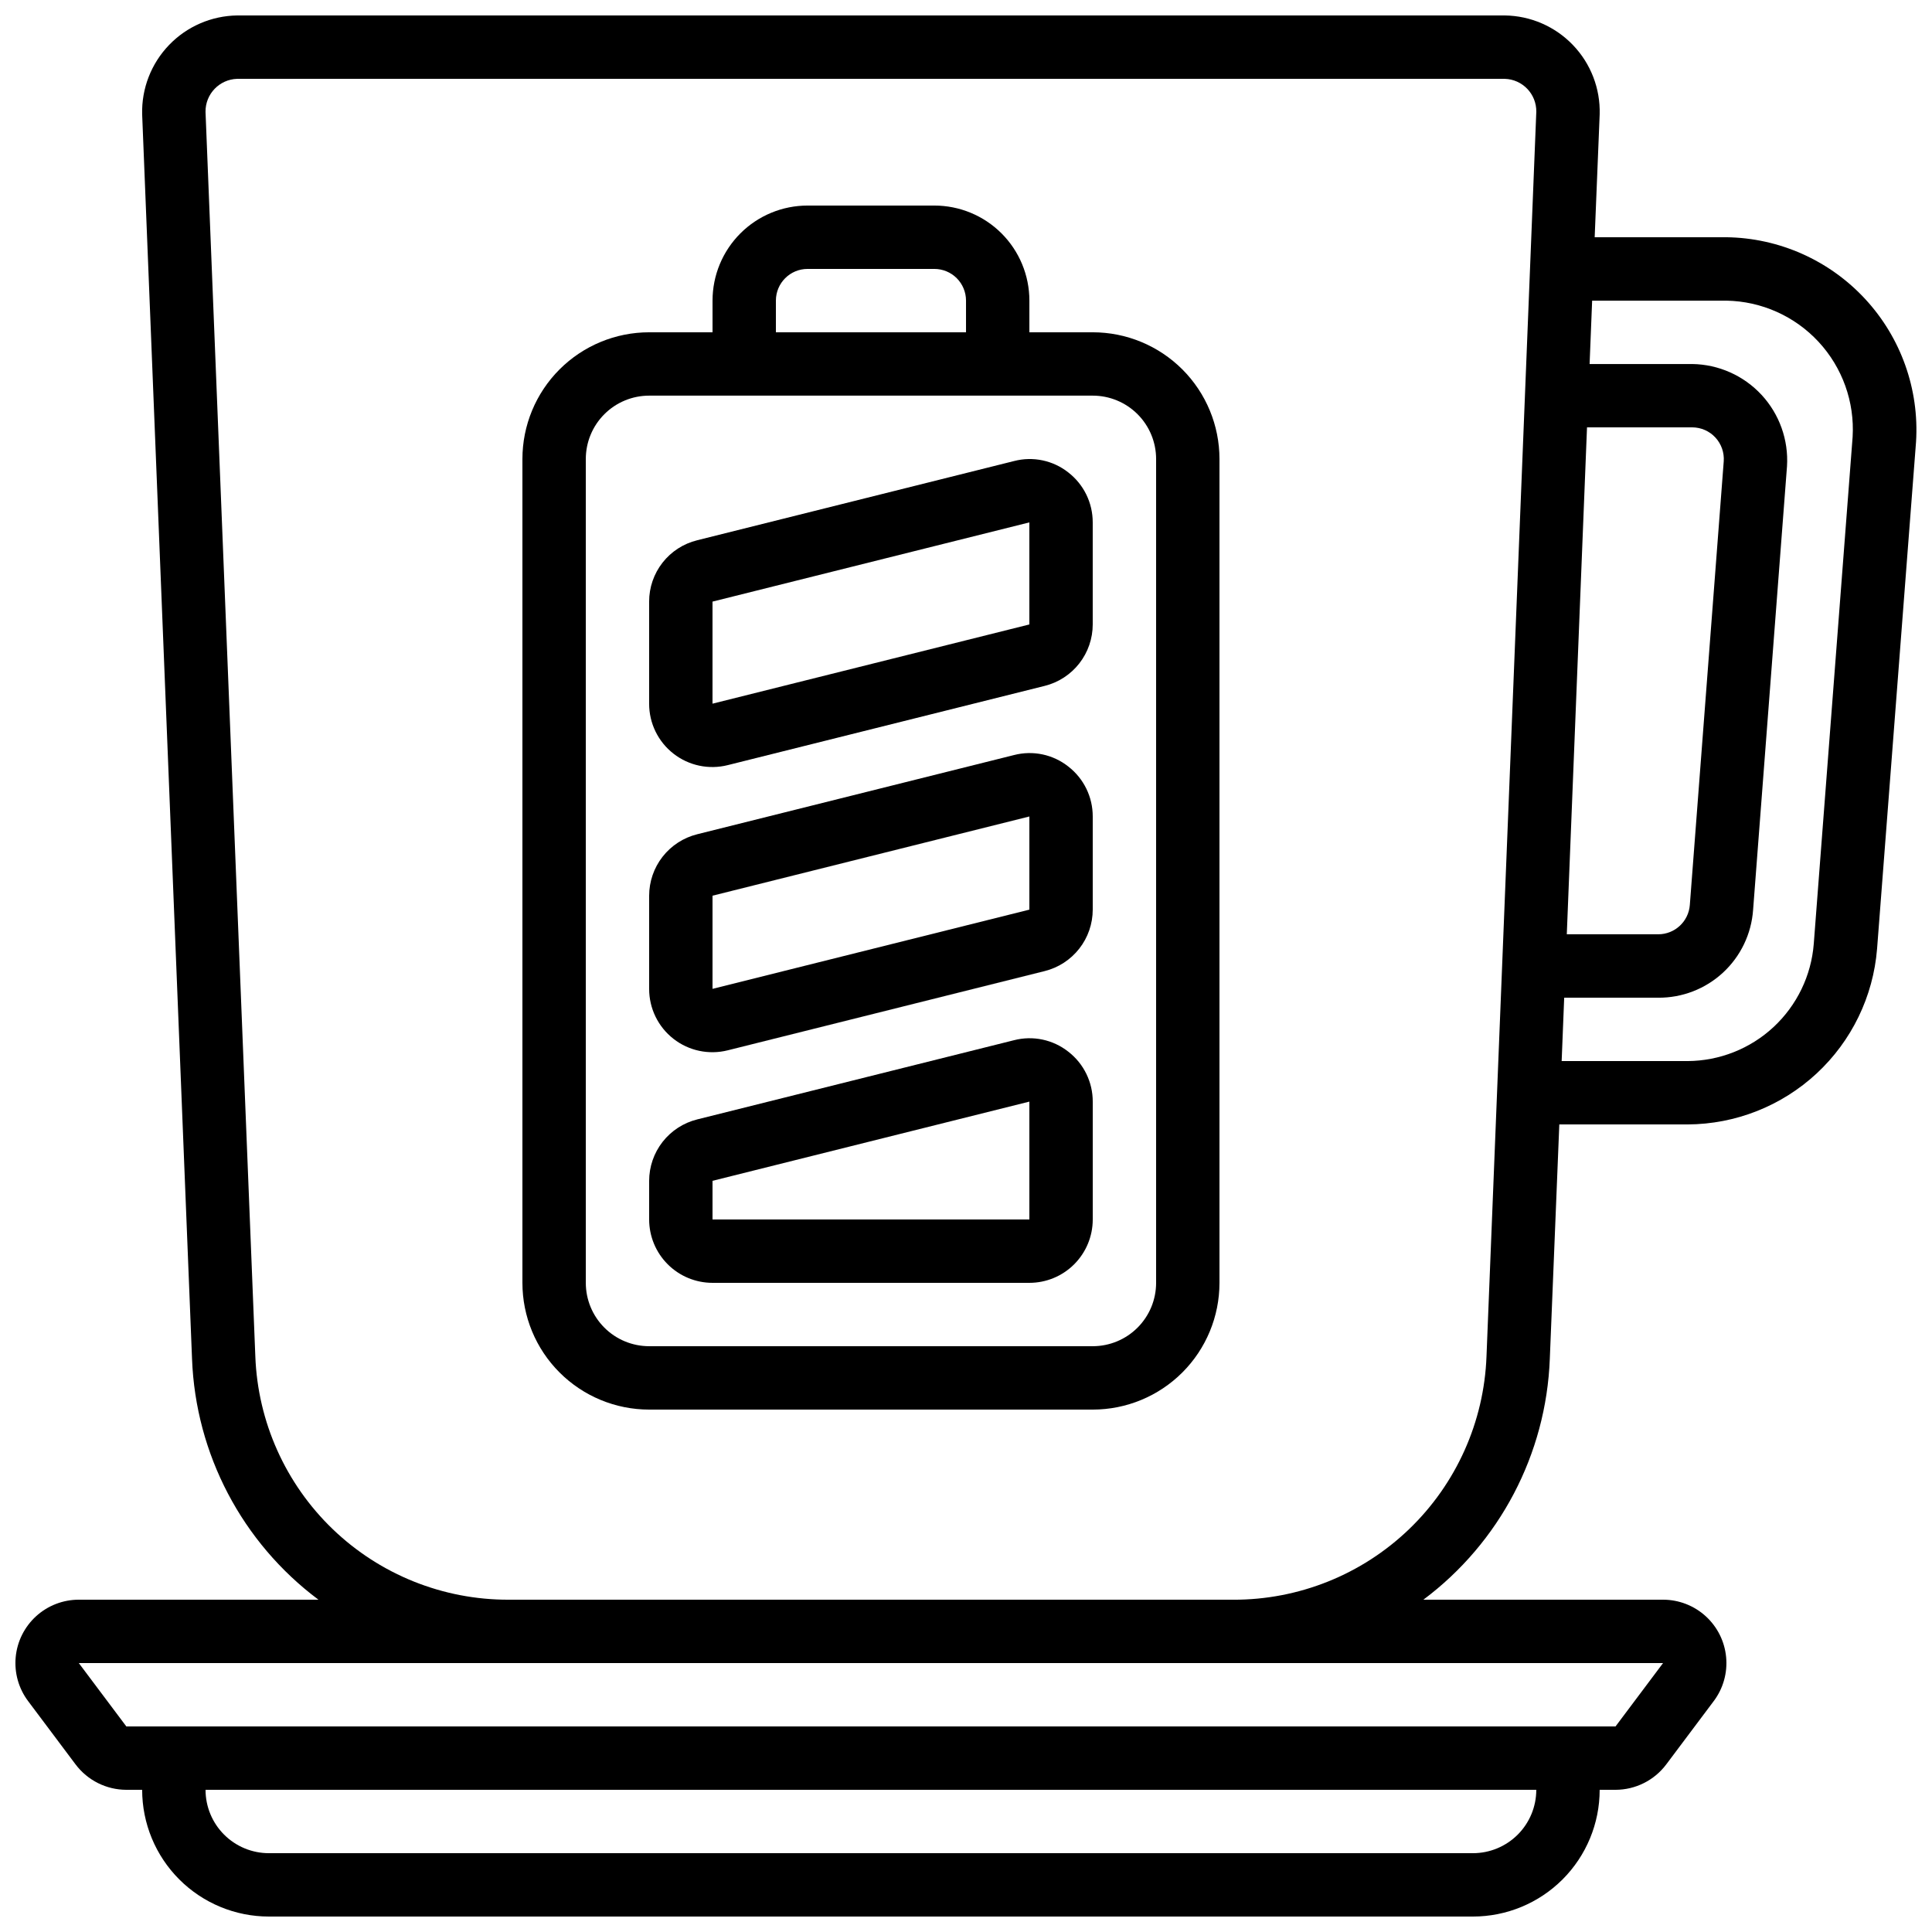
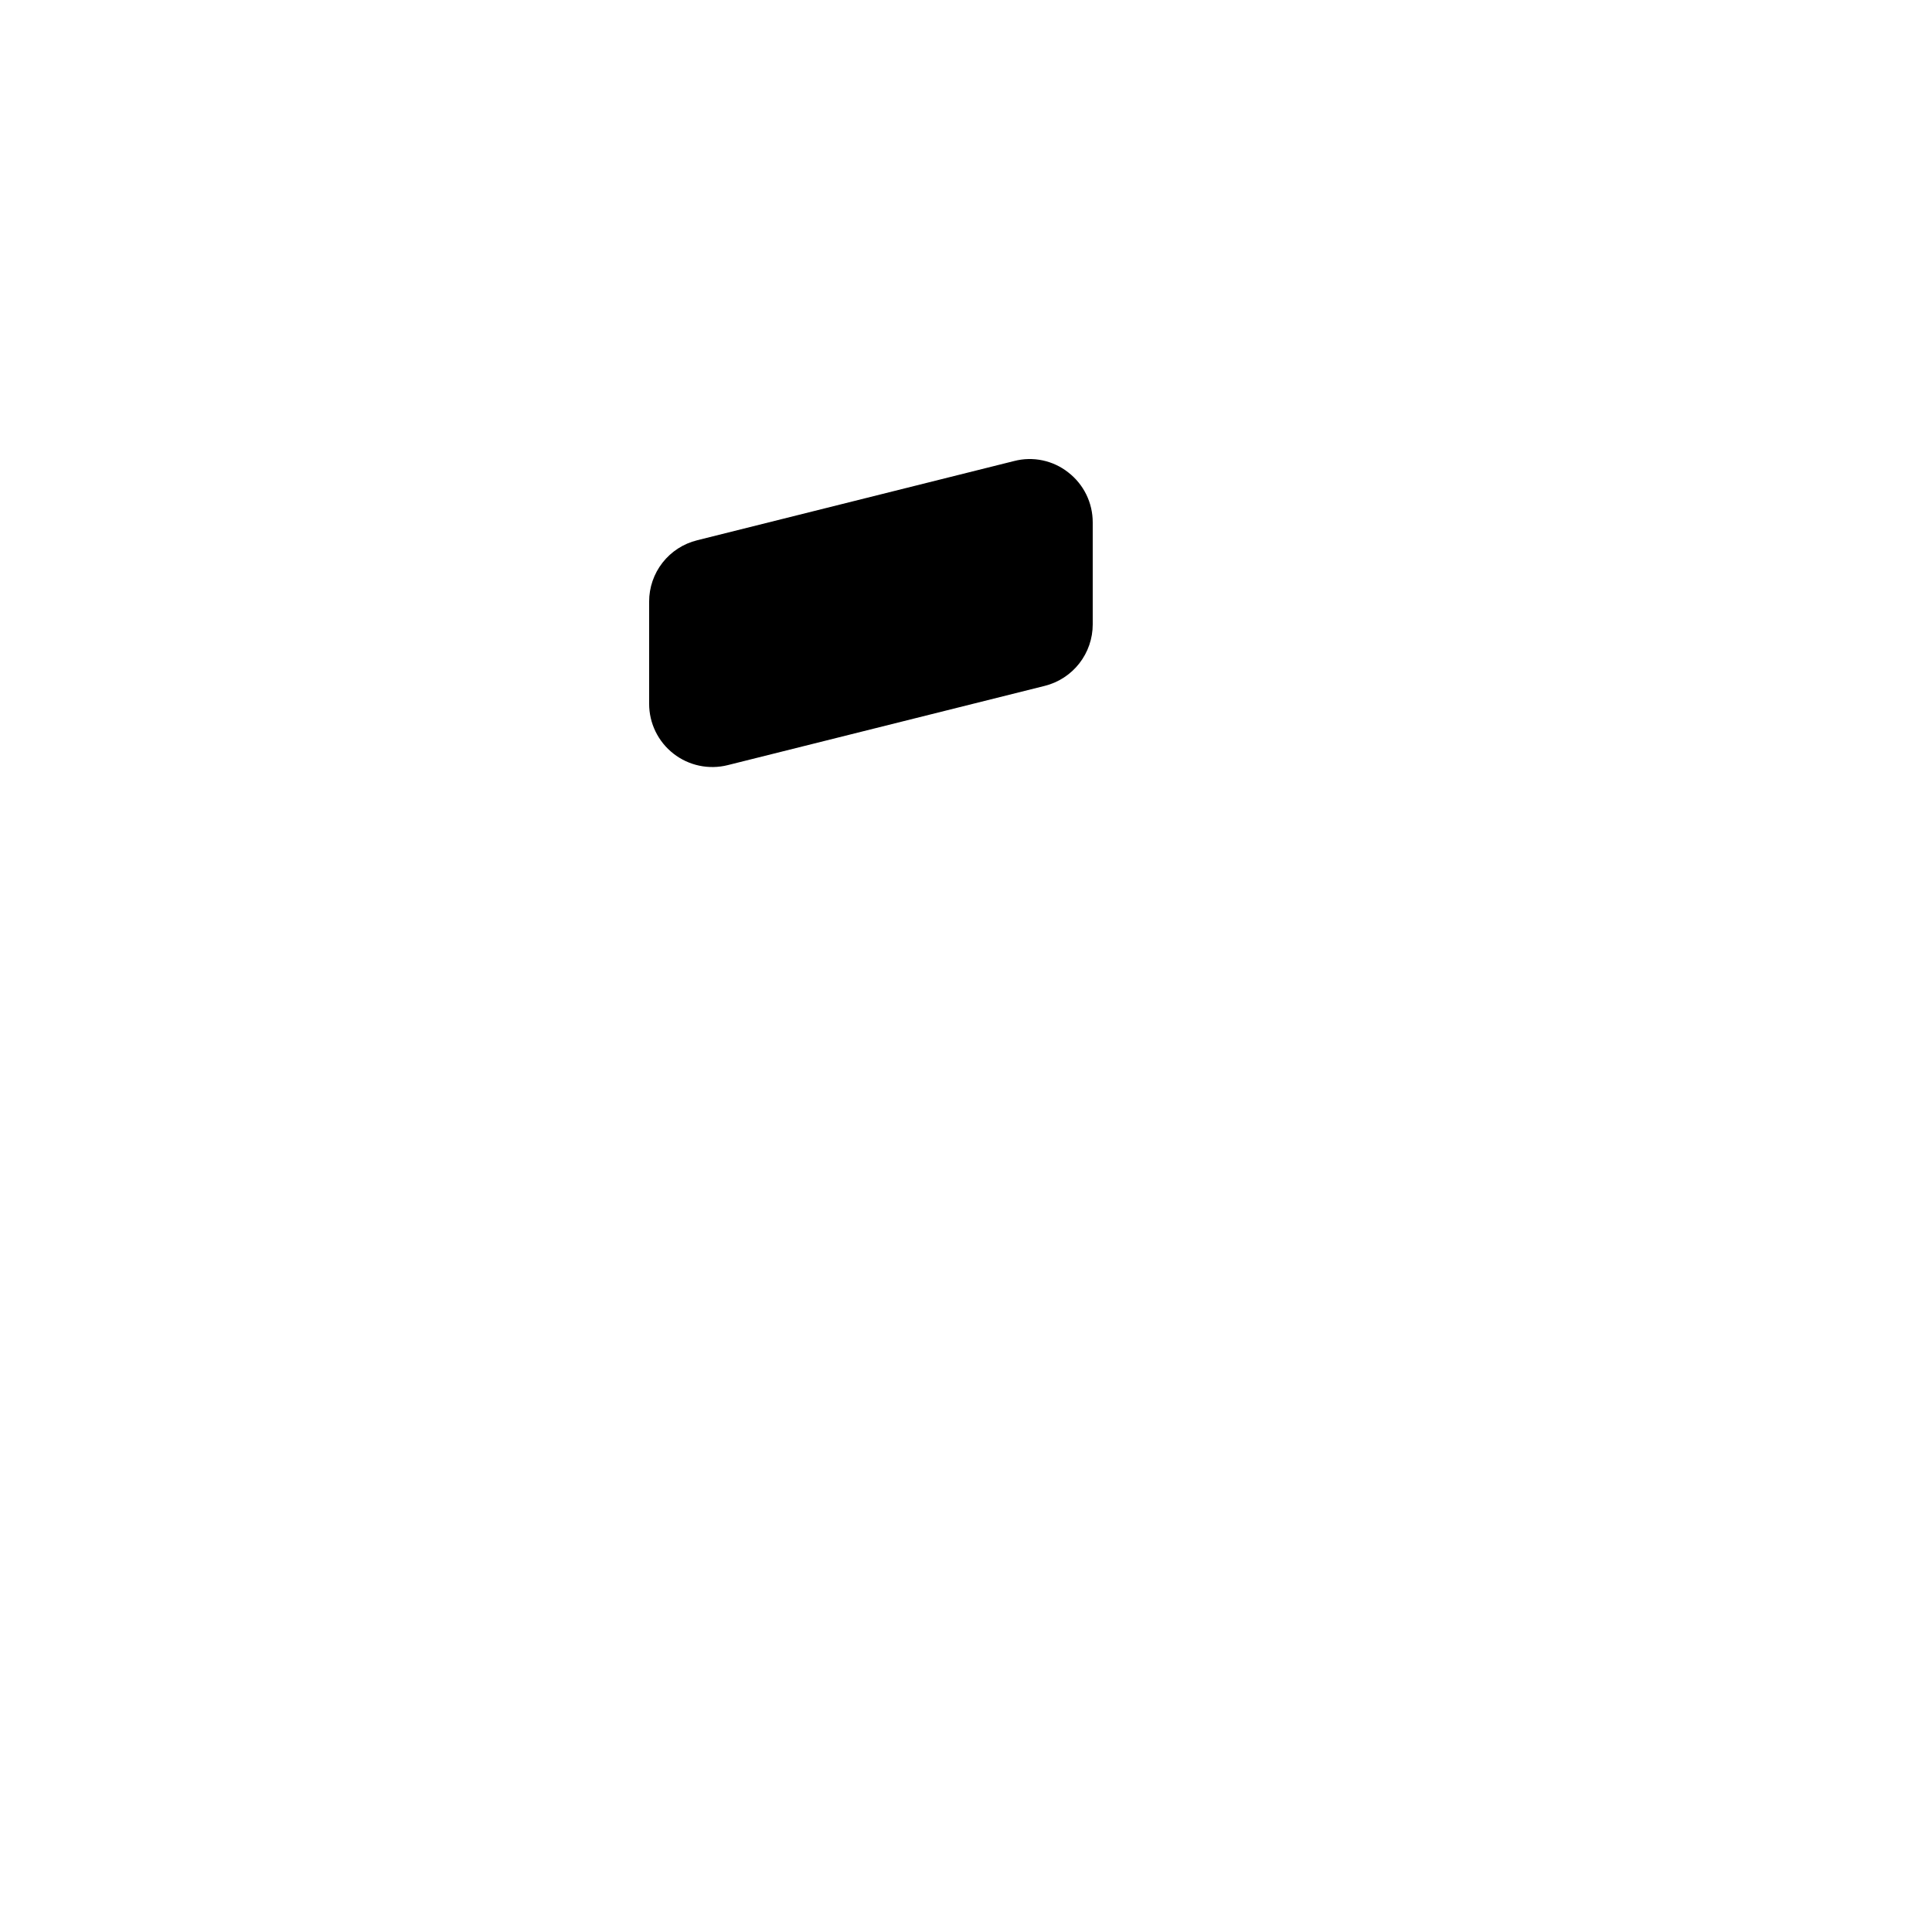
<svg xmlns="http://www.w3.org/2000/svg" width="800px" height="800px" version="1.1" viewBox="144 144 512 512">
  <defs>
    <clipPath id="a">
      <path d="m148.09 148.09h503.81v503.81h-503.81z" />
    </clipPath>
  </defs>
  <g clip-path="url(#a)">
-     <path d="m601.52 206.87h-34.914l1.324-32.57c0.195-6.832-2.363-13.457-7.102-18.383-4.734-4.93-11.254-7.75-18.086-7.824h-335.88c-6.828 0.094-13.336 2.914-18.066 7.836-4.734 4.922-7.301 11.535-7.125 18.363l13.219 329.83c0.957 25.238 13.273 48.691 33.504 63.812h-63.516c-4.18 0-8.207 1.559-11.301 4.371-3.09 2.812-5.023 6.676-5.418 10.836-0.395 4.164 0.777 8.32 3.285 11.664l12.594 16.793c3.18 4.223 8.152 6.707 13.438 6.719h4.195c0 8.906 3.539 17.449 9.84 23.75 6.297 6.297 14.84 9.836 23.75 9.836h319.08c8.906 0 17.449-3.539 23.75-9.836 6.297-6.301 9.836-14.844 9.836-23.75h4.199c5.285-0.008 10.258-2.496 13.434-6.719l12.594-16.793h0.004c2.508-3.344 3.68-7.5 3.281-11.664-0.395-4.16-2.324-8.023-5.418-10.836-3.09-2.812-7.121-4.371-11.297-4.371h-63.516c20.23-15.121 32.543-38.574 33.504-63.812l2.519-62.137h34.023c12.676-0.062 24.867-4.879 34.16-13.496 9.293-8.621 15.012-20.414 16.027-33.051l10.328-134.35c0.871-13.941-4.008-27.633-13.508-37.879-9.496-10.246-22.777-16.152-36.746-16.34zm-36.945 50.383h27.895-0.004c2.332 0.008 4.551 0.984 6.133 2.695 1.578 1.711 2.379 4 2.207 6.32l-8.984 117.55v0.004c-0.328 4.391-3.992 7.785-8.398 7.773h-24.207zm-30.23 377.86h-319.08c-4.457 0-8.727-1.77-11.875-4.918-3.152-3.148-4.918-7.422-4.918-11.875h352.66c0 4.453-1.77 8.727-4.918 11.875-3.148 3.148-7.422 4.918-11.875 4.918zm50.383-50.383-12.594 16.793-394.65 0.004-12.598-16.793zm-113.91-16.793h-192.04c-17.363 0.047-34.066-6.652-46.586-18.684s-19.879-28.453-20.527-45.801l-13.199-329.81c-0.059-4.719 3.676-8.613 8.395-8.75h335.88c4.719 0.117 8.465 4.012 8.395 8.734l-13.199 329.83c-0.648 17.348-8.008 33.77-20.527 45.801-12.523 12.031-29.227 18.73-46.59 18.684zm153.85-173.81c-0.664 8.43-4.473 16.301-10.664 22.055-6.195 5.754-14.324 8.969-22.781 9.012h-33.367l0.672-16.793h24.871c6.375 0.059 12.531-2.316 17.211-6.644 4.684-4.328 7.535-10.281 7.981-16.641l8.984-117.55c0.434-6.965-2.004-13.801-6.742-18.922-4.742-5.117-11.371-8.074-18.348-8.176h-27.223l0.672-16.793h35.586c9.289 0.16 18.113 4.102 24.426 10.918 6.312 6.816 9.57 15.914 9.02 25.191z" />
-   </g>
-   <path d="m433.59 232.06h-16.793v-8.398c0-6.68-2.656-13.086-7.379-17.812-4.723-4.723-11.133-7.375-17.812-7.375h-33.586c-6.684 0-13.09 2.652-17.812 7.375-4.727 4.727-7.379 11.133-7.379 17.812v8.398h-16.793c-8.91 0-17.453 3.539-23.75 9.836-6.301 6.301-9.84 14.844-9.84 23.75v218.32c0 8.91 3.539 17.453 9.84 23.75 6.297 6.301 14.84 9.84 23.75 9.84h117.55c8.906 0 17.449-3.539 23.75-9.84 6.297-6.297 9.836-14.84 9.836-23.75v-218.32c0-8.906-3.539-17.449-9.836-23.75-6.301-6.297-14.844-9.836-23.75-9.836zm-83.969-8.398c0-4.637 3.758-8.395 8.398-8.395h33.586c2.227 0 4.363 0.883 5.938 2.457 1.574 1.574 2.461 3.711 2.461 5.938v8.398h-50.383zm100.76 260.3c0 4.457-1.77 8.727-4.918 11.875-3.148 3.152-7.422 4.922-11.875 4.922h-117.55c-4.453 0-8.727-1.77-11.875-4.922-3.148-3.148-4.918-7.418-4.918-11.875v-218.32c0-4.453 1.77-8.727 4.918-11.875 3.148-3.148 7.422-4.918 11.875-4.918h117.55c4.453 0 8.727 1.77 11.875 4.918 3.148 3.148 4.918 7.422 4.918 11.875z" />
-   <path d="m427.13 422.72c-4.059-3.211-9.387-4.344-14.402-3.055l-83.969 20.992h0.004c-3.637 0.906-6.863 3.004-9.172 5.953-2.305 2.953-3.559 6.59-3.559 10.336v10.227c0 4.457 1.77 8.727 4.918 11.875 3.148 3.152 7.422 4.918 11.875 4.918h83.969c4.453 0 8.727-1.766 11.875-4.918 3.148-3.148 4.918-7.418 4.918-11.875v-31.219c0.016-5.172-2.371-10.062-6.457-13.234zm-10.336 44.453h-83.969v-10.242l83.969-20.992z" />
-   <path d="m427.13 347.15c-4.059-3.219-9.387-4.348-14.402-3.055l-83.969 20.992h0.004c-3.637 0.906-6.863 3-9.172 5.953-2.305 2.949-3.559 6.59-3.559 10.336v24.668c-0.016 5.176 2.359 10.066 6.441 13.254 4.078 3.184 9.398 4.305 14.414 3.039l83.969-20.992c3.637-0.91 6.863-3.004 9.168-5.957 2.309-2.949 3.562-6.59 3.562-10.336v-24.668c0.016-5.176-2.371-10.062-6.457-13.234zm-10.336 37.914-83.969 20.992v-24.688l83.969-20.992z" />
-   <path d="m427.1 269.19c-4.051-3.191-9.363-4.309-14.355-3.012l-83.969 20.992c-3.641 0.891-6.875 2.977-9.188 5.926-2.312 2.949-3.566 6.59-3.559 10.336v27.039c-0.016 5.176 2.359 10.066 6.441 13.25 4.078 3.188 9.398 4.309 14.414 3.039l83.969-20.992c3.637-0.906 6.863-3 9.168-5.953 2.309-2.953 3.562-6.59 3.562-10.336v-27.039c0.012-5.184-2.383-10.078-6.484-13.25zm-10.309 40.297-83.969 20.992v-27.047l83.969-20.992z" />
+     </g>
+   <path d="m427.1 269.19c-4.051-3.191-9.363-4.309-14.355-3.012l-83.969 20.992c-3.641 0.891-6.875 2.977-9.188 5.926-2.312 2.949-3.566 6.59-3.559 10.336v27.039c-0.016 5.176 2.359 10.066 6.441 13.25 4.078 3.188 9.398 4.309 14.414 3.039l83.969-20.992c3.637-0.906 6.863-3 9.168-5.953 2.309-2.953 3.562-6.59 3.562-10.336v-27.039c0.012-5.184-2.383-10.078-6.484-13.25zm-10.309 40.297-83.969 20.992l83.969-20.992z" />
</svg>